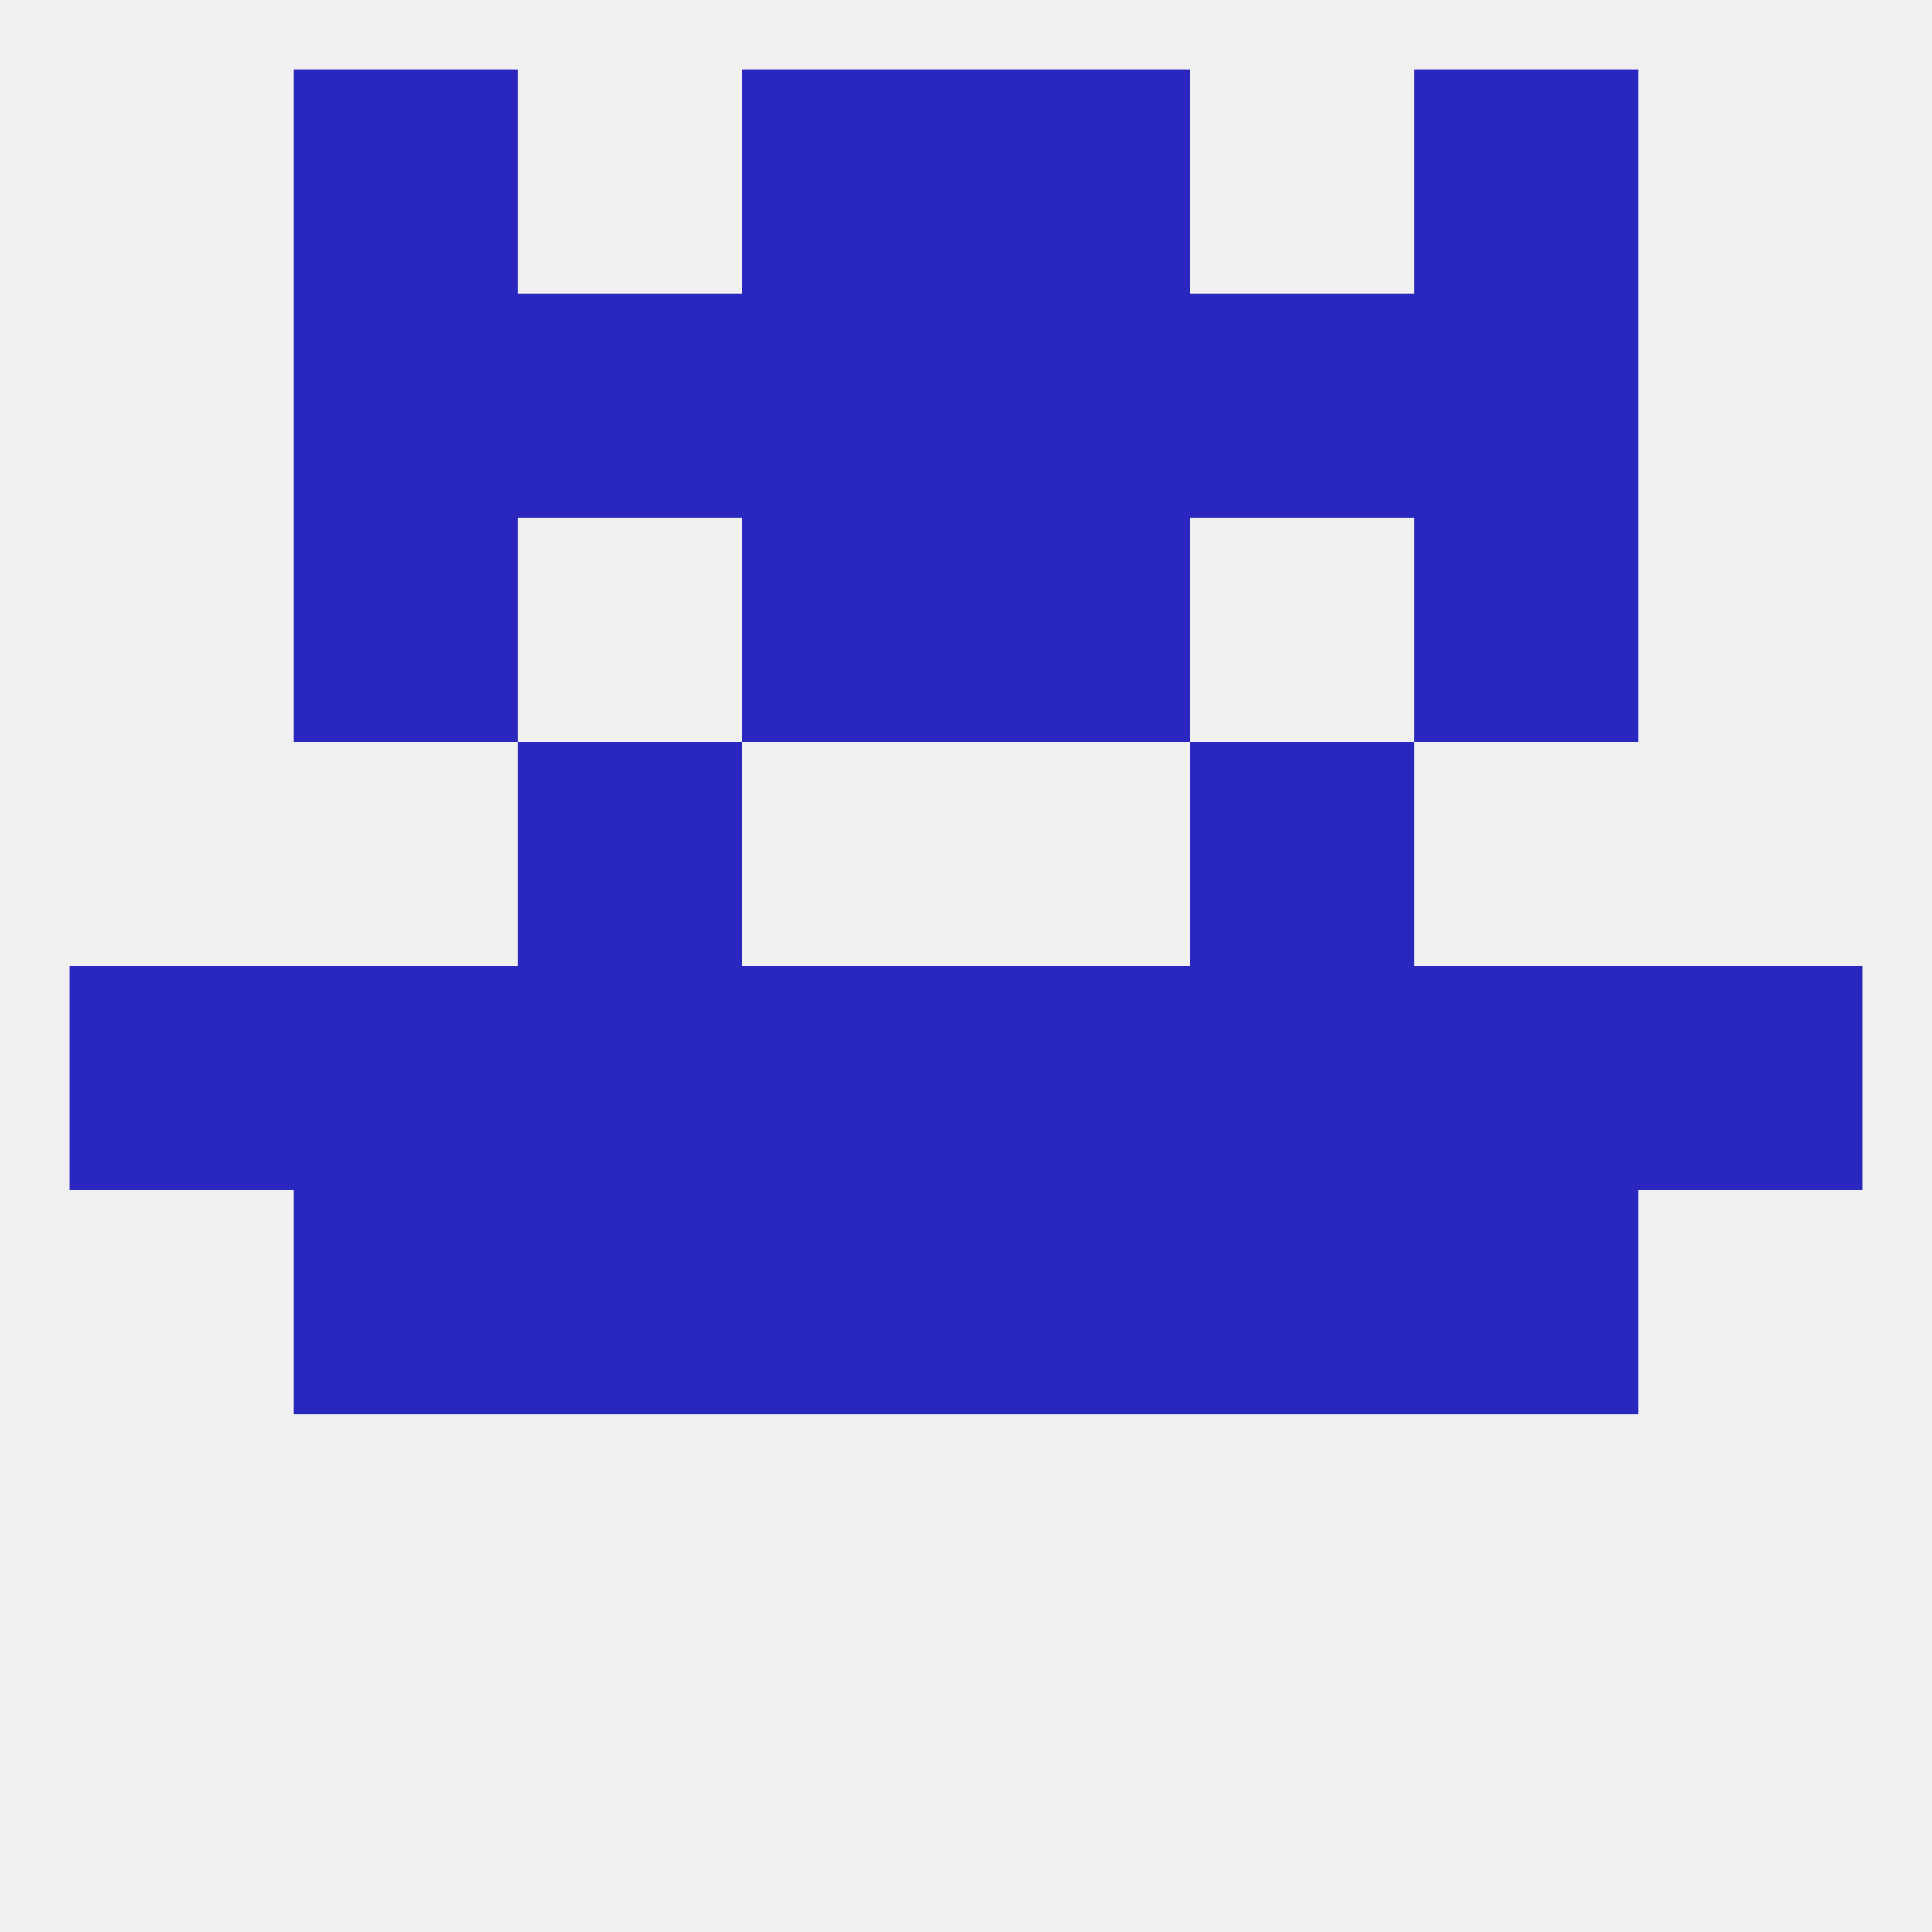
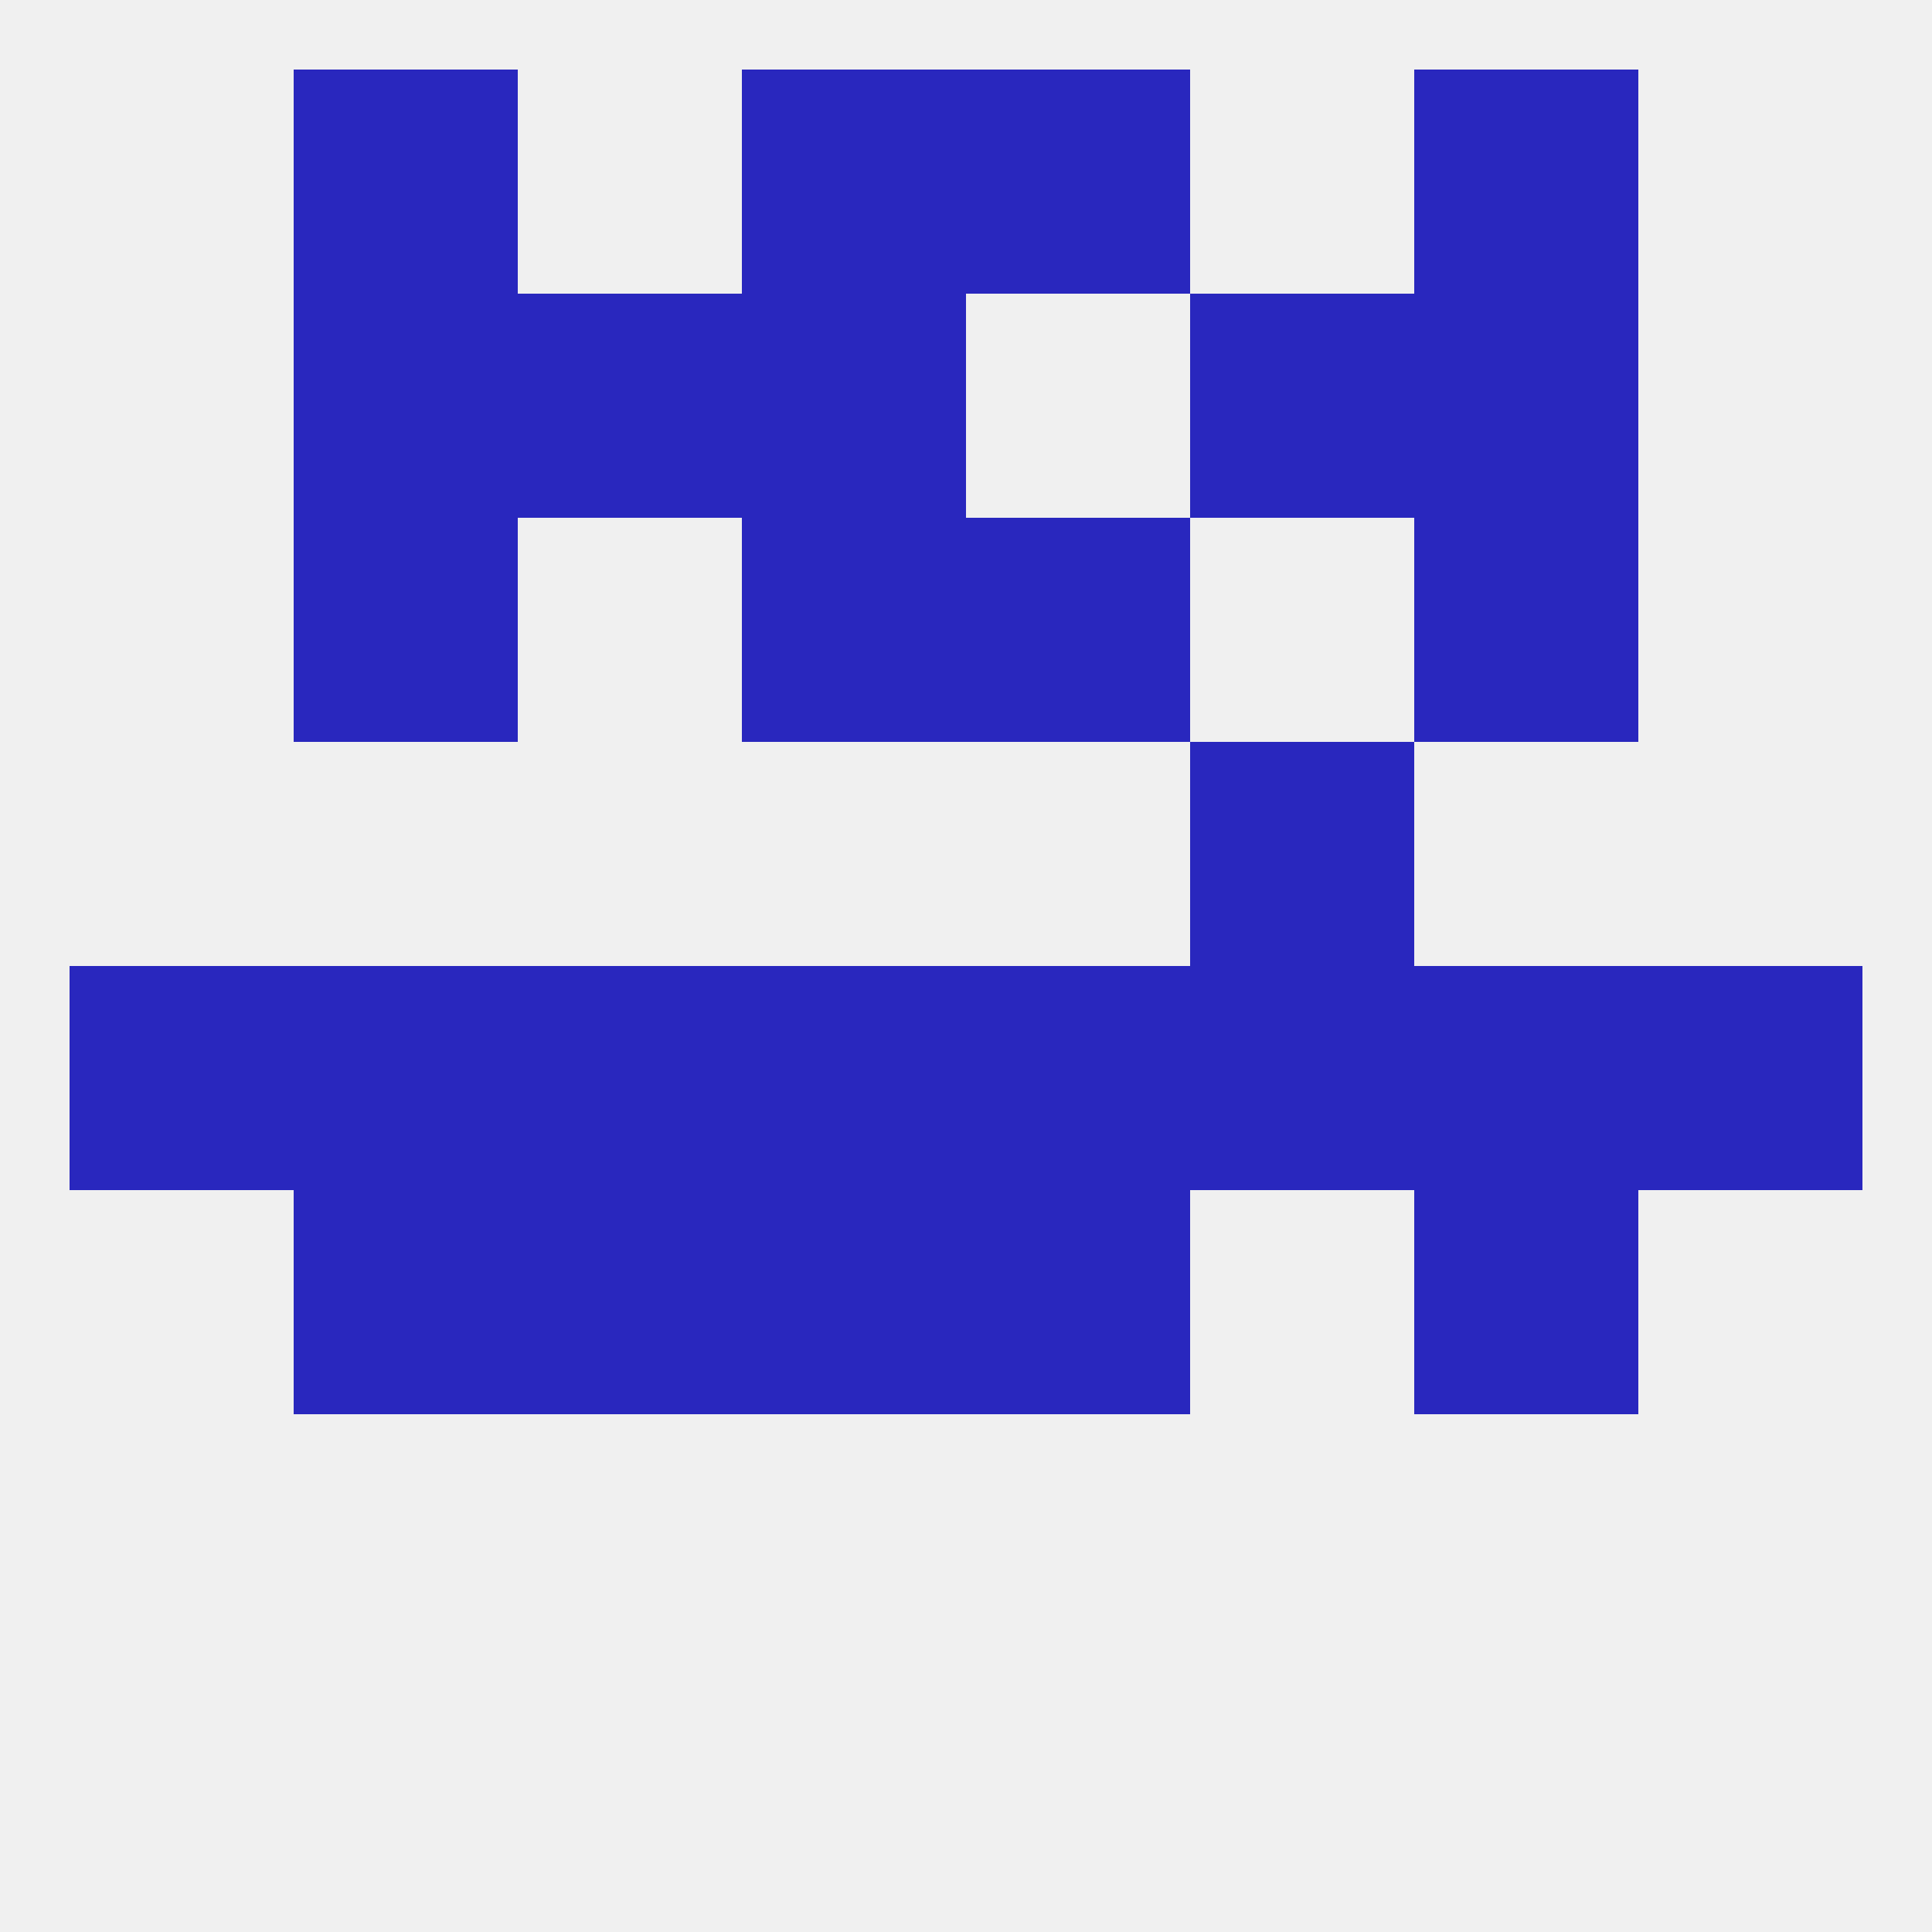
<svg xmlns="http://www.w3.org/2000/svg" version="1.1" baseprofile="full" width="250" height="250" viewBox="0 0 250 250">
  <rect width="100%" height="100%" fill="rgba(240,240,240,255)" />
  <rect x="96" y="38" width="29" height="29" fill="rgba(41,39,190,255)" />
-   <rect x="125" y="38" width="29" height="29" fill="rgba(41,39,190,255)" />
  <rect x="38" y="38" width="29" height="29" fill="rgba(41,39,190,255)" />
  <rect x="183" y="38" width="29" height="29" fill="rgba(41,39,190,255)" />
  <rect x="67" y="38" width="29" height="29" fill="rgba(41,39,190,255)" />
  <rect x="154" y="38" width="29" height="29" fill="rgba(41,39,190,255)" />
  <rect x="183" y="9" width="29" height="29" fill="rgba(41,39,190,255)" />
  <rect x="96" y="9" width="29" height="29" fill="rgba(41,39,190,255)" />
  <rect x="125" y="9" width="29" height="29" fill="rgba(41,39,190,255)" />
  <rect x="38" y="9" width="29" height="29" fill="rgba(41,39,190,255)" />
  <rect x="9" y="125" width="29" height="29" fill="rgba(41,39,190,255)" />
  <rect x="38" y="125" width="29" height="29" fill="rgba(41,39,190,255)" />
  <rect x="183" y="125" width="29" height="29" fill="rgba(41,39,190,255)" />
  <rect x="67" y="125" width="29" height="29" fill="rgba(41,39,190,255)" />
  <rect x="154" y="125" width="29" height="29" fill="rgba(41,39,190,255)" />
  <rect x="125" y="125" width="29" height="29" fill="rgba(41,39,190,255)" />
  <rect x="212" y="125" width="29" height="29" fill="rgba(41,39,190,255)" />
  <rect x="96" y="125" width="29" height="29" fill="rgba(41,39,190,255)" />
  <rect x="125" y="154" width="29" height="29" fill="rgba(41,39,190,255)" />
  <rect x="38" y="154" width="29" height="29" fill="rgba(41,39,190,255)" />
  <rect x="183" y="154" width="29" height="29" fill="rgba(41,39,190,255)" />
  <rect x="67" y="154" width="29" height="29" fill="rgba(41,39,190,255)" />
-   <rect x="154" y="154" width="29" height="29" fill="rgba(41,39,190,255)" />
  <rect x="96" y="154" width="29" height="29" fill="rgba(41,39,190,255)" />
-   <rect x="67" y="96" width="29" height="29" fill="rgba(41,39,190,255)" />
  <rect x="154" y="96" width="29" height="29" fill="rgba(41,39,190,255)" />
  <rect x="96" y="67" width="29" height="29" fill="rgba(41,39,190,255)" />
  <rect x="125" y="67" width="29" height="29" fill="rgba(41,39,190,255)" />
  <rect x="38" y="67" width="29" height="29" fill="rgba(41,39,190,255)" />
  <rect x="183" y="67" width="29" height="29" fill="rgba(41,39,190,255)" />
</svg>